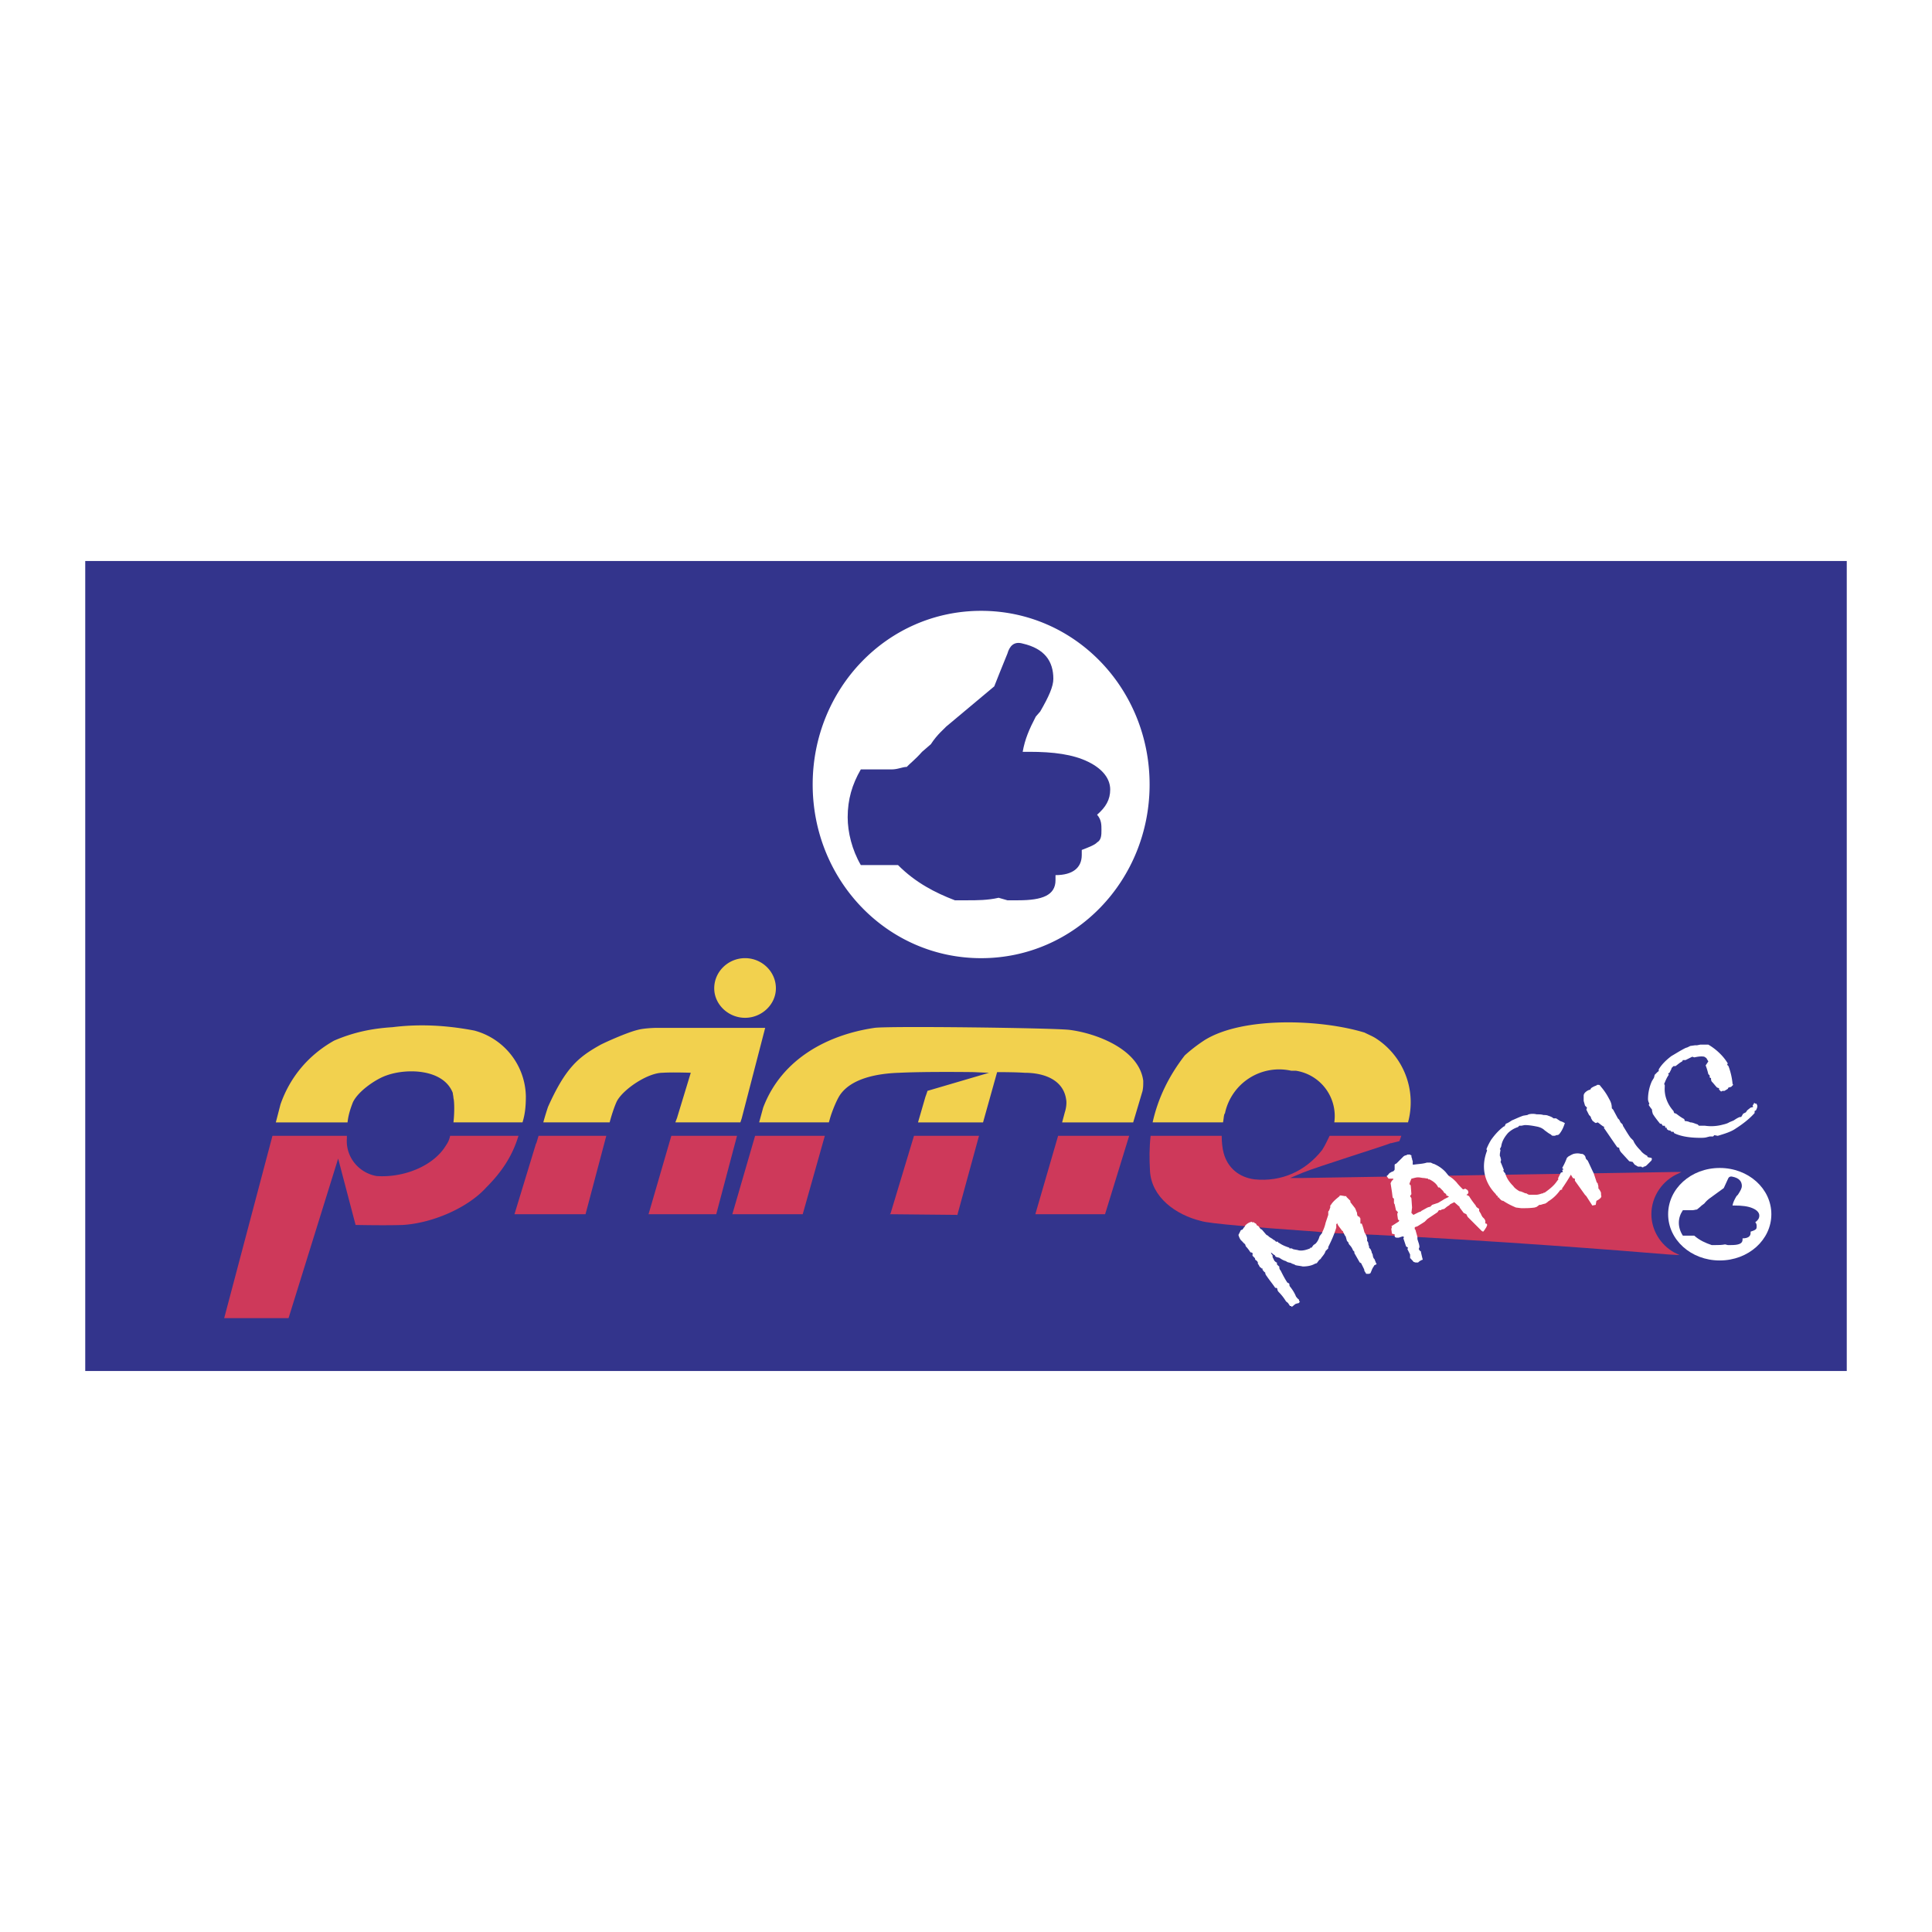
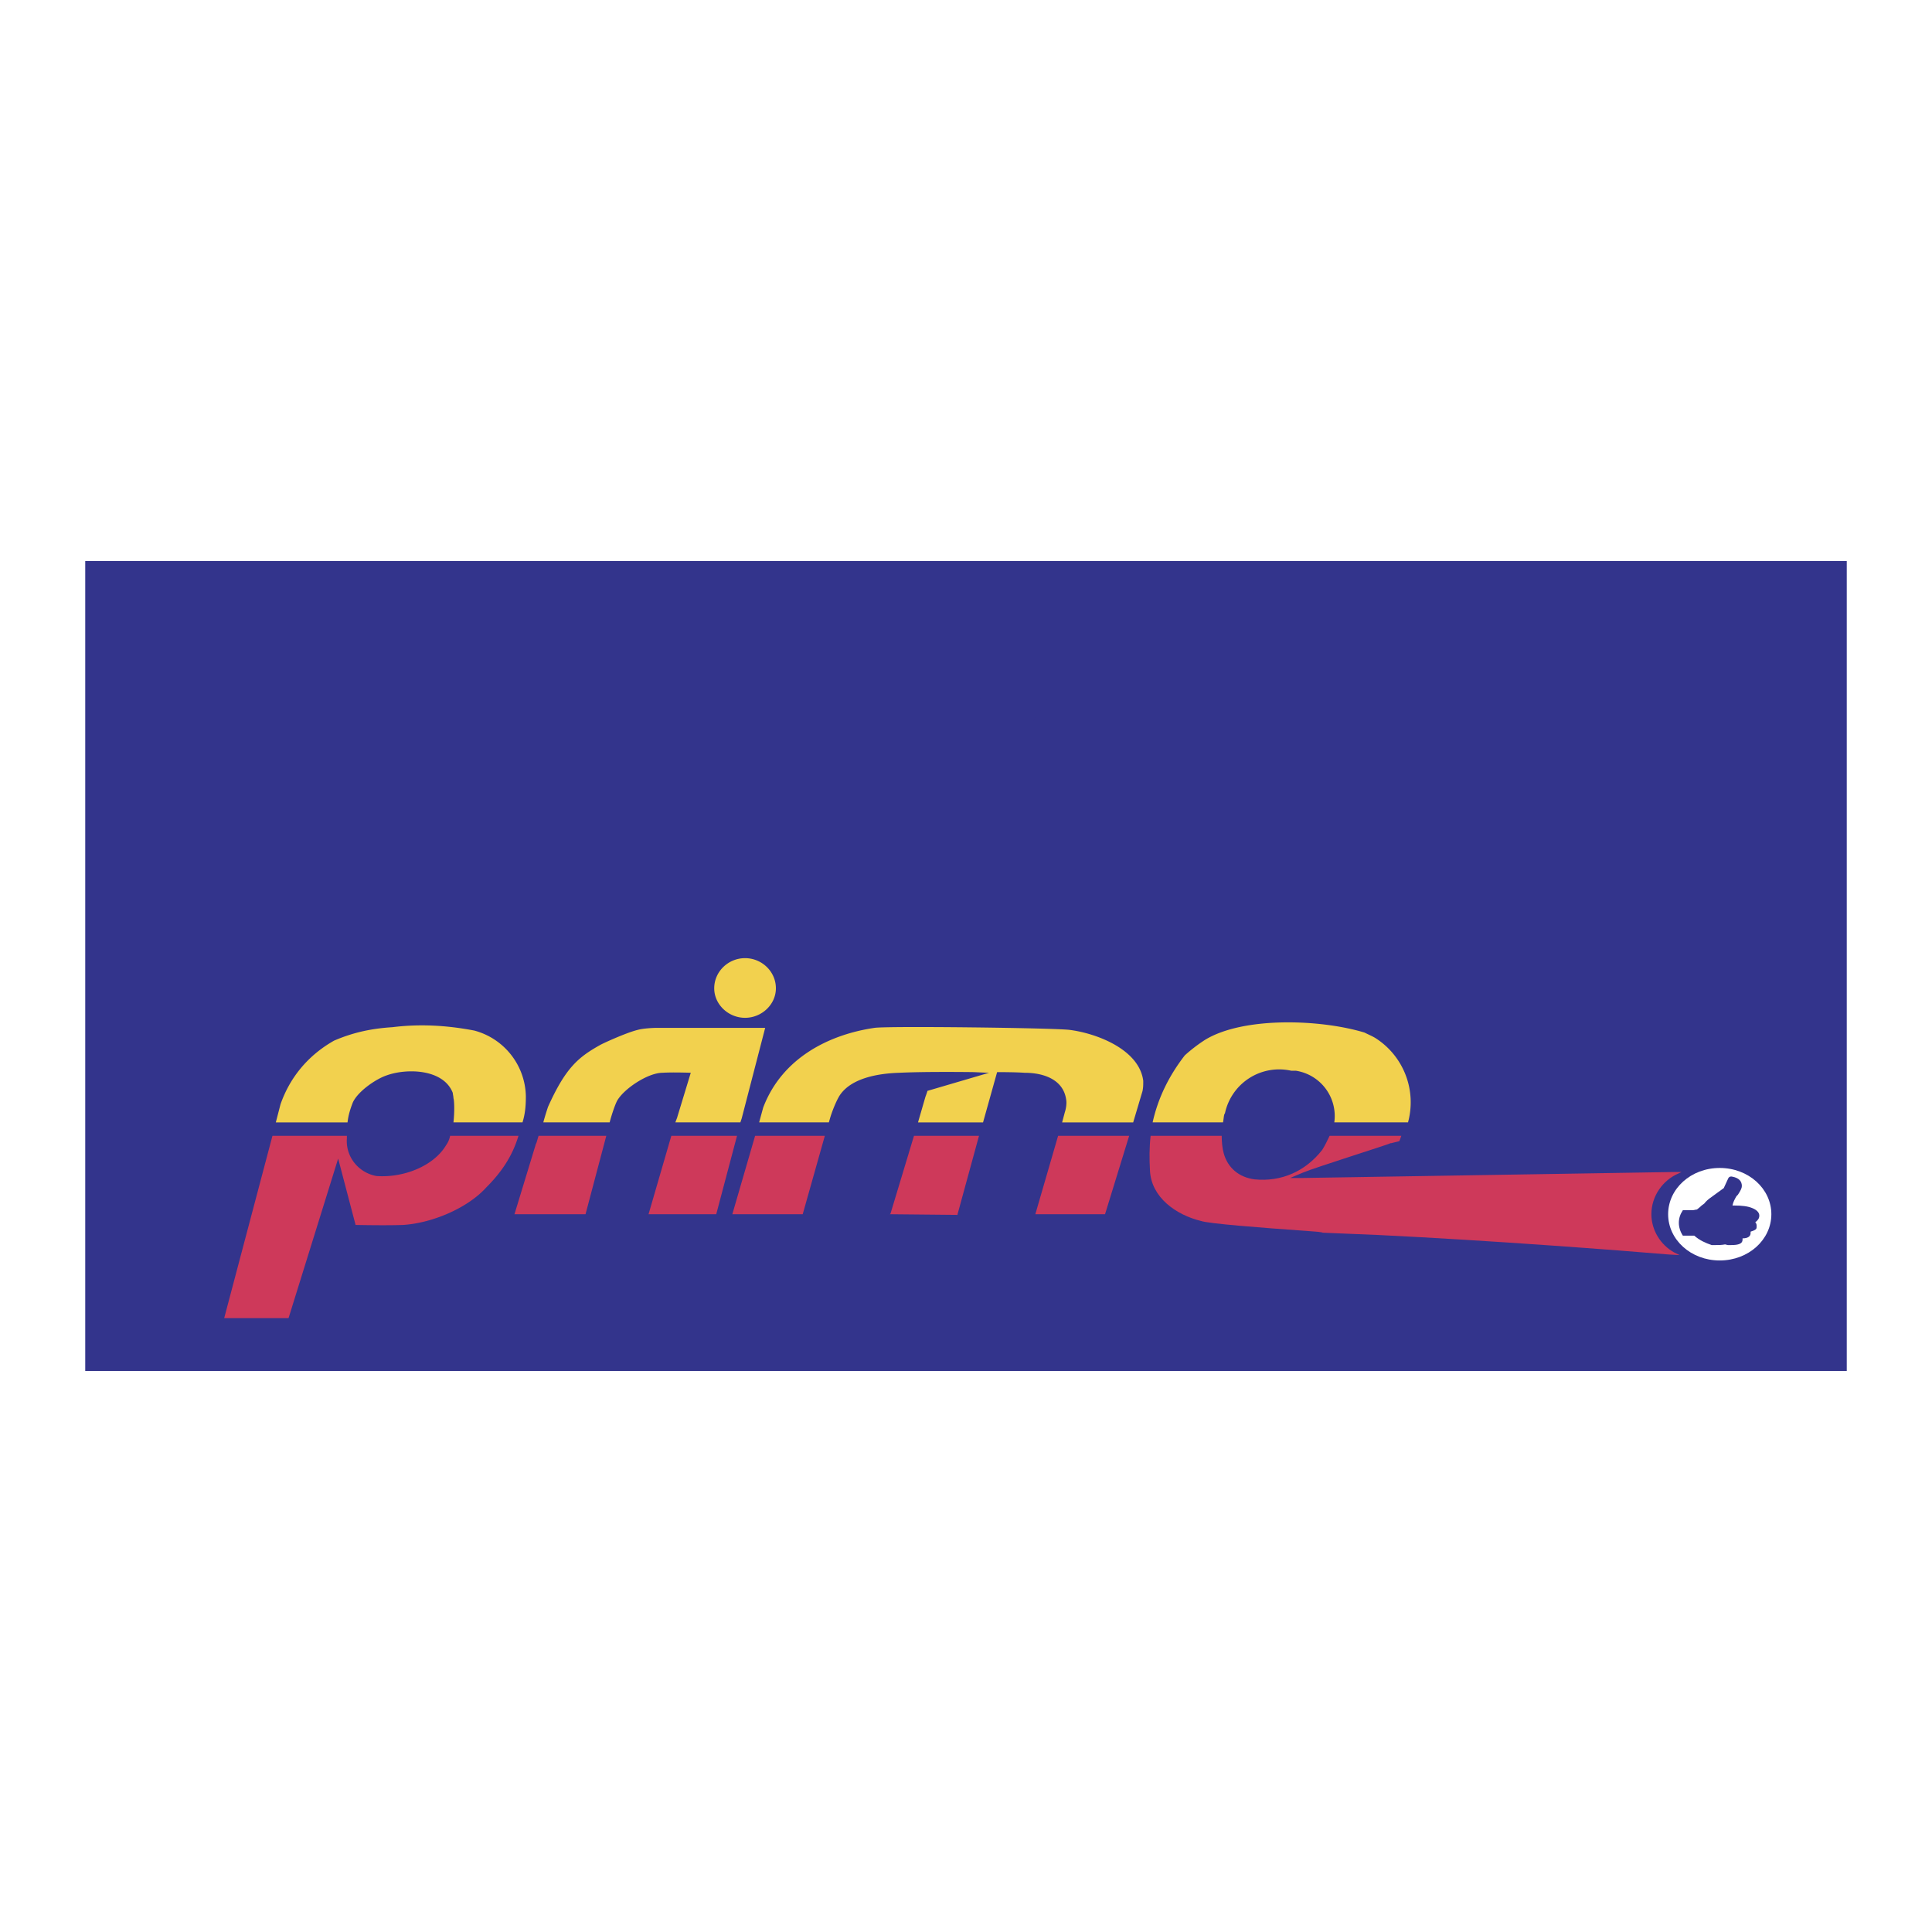
<svg xmlns="http://www.w3.org/2000/svg" width="2500" height="2500" viewBox="0 0 192.756 192.756">
  <g fill-rule="evenodd" clip-rule="evenodd">
    <path fill="#fff" d="M0 0h192.756v192.756H0V0z" />
    <path fill="#33348c" d="M8.504 55.972h175.748v80.812H8.504V55.972z" />
    <path d="M74.335 95.595c-1.672 0-3.077 1.337-3.077 3.009 0 1.605 1.405 2.943 3.077 2.943s3.076-1.338 3.076-2.943c.001-1.671-1.404-3.009-3.076-3.009zM133.123 111.98h7.355a7.598 7.598 0 0 0-3.275-8.427c-.336-.2-.67-.334-1.07-.535-4.414-1.338-12.105-1.604-15.918.736a15.83 15.83 0 0 0-2.006 1.538c-1.605 2.073-2.676 4.28-3.211 6.688h5.418-.135 1.738c.068-.334.068-.602.135-.803 0-.066.066-.066.066-.133a5.527 5.527 0 0 1 6.621-4.214h.469a4.576 4.576 0 0 1 3.813 5.15h.602-.602zM45.376 111.98h6.755c.268-.869.334-1.672.334-2.608a6.924 6.924 0 0 0-5.149-6.554c-2.809-.535-5.484-.669-8.16-.335-2.14.134-3.946.535-5.819 1.338-2.608 1.472-4.414 3.679-5.35 6.354l-.468 1.806h7.156-.201.201c.067-.669.268-1.337.535-2.006.535-1.137 2.341-2.341 3.344-2.676 2.007-.735 5.685-.668 6.621 1.739 0 .134.067.334.067.535.067.134.134 1.204 0 2.407h.402-.268zM75.74 111.98h6.956l.134-.468c.201-.669.602-1.672.937-2.207 1.137-1.739 3.812-2.207 5.952-2.274 2.742-.134 7.423-.066 7.423-.066s1.404.066 1.539.066l-6.153 1.807c0 .066-.201.602-.201.602l-.736 2.541h6.488l1.404-5.016c.334 0 1.805 0 2.742.066 2.006 0 3.879.736 4.146 2.676.066.334 0 .869-.135 1.271l-.268 1.003h7.09l.936-3.143c.068-.401.068-.535.068-1.004-.402-3.144-4.682-4.748-7.357-5.083-1.672-.2-18.191-.4-19.462-.2-4.548.669-9.229 3.01-11.102 7.959l-.401 1.47zM54.205 111.98h6.621c.134-.535.468-1.604.735-2.14.669-1.204 3.077-2.81 4.548-2.81 1.003-.066 2.809 0 2.809 0l-1.404 4.615.067-.201-.201.535h6.487l.134-.401 2.341-9.028H65.574c-.535 0-1.472.066-1.94.2-1.137.268-3.611 1.404-3.812 1.539-2.14 1.203-3.411 2.273-5.15 6.152-.066.203-.267.804-.467 1.539z" fill="#f2d14e" />
-     <path d="M45.242 113.318h.067-.067z" />
+     <path d="M45.242 113.318h.067-.067" />
    <path d="M45.242 113.318h-.334a2.357 2.357 0 0 1-.401.937c-1.271 2.141-4.347 3.277-6.956 3.076-1.806-.334-3.077-1.939-2.943-3.745v-.268h-.535.401-7.29l-4.816 18.191h6.421l4.949-15.917 1.739 6.621s3.01.066 4.749 0c3.009-.201 6.487-1.739 8.293-3.746 1.539-1.538 2.608-3.143 3.21-5.149h-6.487zM82.294 113.318h-6.956l-2.273 7.826h7.022l2.207-7.826zM97.676 113.318h-6.487l-2.341 7.758-.067.067 6.755.066v-.066l2.14-7.825zM112.658 113.318h-7.09l-2.273 7.826h6.955l2.408-7.826zM60.491 113.318h-6.755c-.133.401-.2.735-.267.803l-2.14 7.022h7.089l2.073-7.825zM73.533 113.318h-6.554l-2.274 7.826h6.754l2.074-7.826z" fill="#ce395a" />
-     <path d="M130.447 122.815c.869.066 1.807.134 2.676.2.936.067 1.873.134 2.607.134.602 0 1.205.067 1.807.067.602.067-8.025-.467-7.09-.401z" />
    <path d="M137.537 123.217c11.102.535 24.143 1.538 28.893 1.939l1.137.066-.535-.267c-1.338-.736-2.273-2.207-2.273-3.812 0-1.806 1.137-3.411 2.74-4.08l.268-.134h-.602l-37.385.603h-1.07l1.27-.535c1.271-.535 8.762-2.876 8.762-2.943h.066l.803-.2s.135-.335.201-.535h-5.953.268-1.471c-.201.401-.4.87-.736 1.404-1.672 2.141-4.078 3.21-6.754 2.942-1.539-.2-2.676-1.137-3.076-2.607-.135-.469-.201-1.138-.201-1.739h-1.203.066-5.953c-.133 1.137-.133 2.274-.066 3.478.135 2.676 2.609 4.414 5.082 5.017.736.267 5.887.669 10.635 1.003 4.679.332-4.083-.068 7.087.4z" fill="#ce395a" />
    <path d="M171.578 116.528c-2.875 0-5.148 2.074-5.148 4.615s2.273 4.614 5.148 4.614c2.877 0 5.15-2.073 5.15-4.614s-2.273-4.615-5.15-4.615z" fill="#fff" />
    <path d="M167.9 123.283h1.137c.535.469 1.137.736 1.738.937h.402c.268 0 .602 0 .936-.066l.268.066h.336c.734 0 1.137-.134 1.137-.535v-.134c.535 0 .803-.2.803-.535v-.134c.199-.066.4-.133.467-.2.135-.067.135-.2.135-.335 0-.133 0-.268-.135-.4.268-.201.402-.401.402-.669s-.201-.535-.67-.735c-.467-.201-1.07-.268-1.805-.268h-.201c.066-.335.201-.603.4-.937l.135-.134c.268-.401.4-.669.4-.869 0-.469-.268-.803-.936-.937-.268-.067-.4.066-.469.267-.066.135-.4.87-.4.87l-1.471 1.07c-.068.066-.268.2-.469.468l-.268.201c-.201.2-.402.334-.469.4-.133 0-.268.067-.469.067h-.934c-.268.401-.402.803-.402 1.271 0 .402.135.87.402 1.271z" fill="#33348c" />
-     <path d="M132.721 120.475v-.2l.068-.067c.199-.335.535-.602.869-.869v-.067h.132l.402.067h.133v.066l.201.201.133.134.068.066v.133l.467.603c.068.133.135.334.201.468v.134l.066.2h.068l.066.067h.066c0 .066 0 .134.066.134v.534h.135c.133.335.199.603.268.87.133.2.268.468.268.669v.2l.066.067c.066.134.066.268.066.334.066.066.066.134.066.268l.135.134c.066.134.133.268.133.401l.068.066.066.335.066.134.066.066.135.335v.066c.066 0 .066 0 .066.067v.066h-.066c-.066.066-.135.066-.135.066-.066.135-.133.201-.199.335-.068.134-.135.335-.201.468l-.135.067h-.133-.135l-.066-.067-.066-.133-.066-.067c0-.067 0-.134-.068-.268l-.266-.535-.135-.066-.535-.937v-.134l-.133-.134a1.457 1.457 0 0 0-.336-.535.506.506 0 0 1-.133-.268l-.135-.134-.133-.468-.066-.067-.201-.401v-.066h-.066l-.402-.535-.133-.268v.066l-.066.067v.335c-.201.668-.469 1.271-.803 1.939v.133l-.268.268c-.068.268-.268.469-.469.736v.066h-.066l-.135.134-.199.268-.201.067c-.334.2-.803.268-1.205.268-.268-.067-.467-.067-.734-.135-.066-.066-.135-.066-.268-.133h-.066l-.068-.067c-.199-.066-.4-.066-.535-.2-.268-.067-.467-.201-.668-.335l-.268-.066-.133-.067v-.066l-.068-.067c-.133-.066-.199-.134-.268-.2l-.133-.066.066.066v.066c.066.067.135.134.135.201v.134l.199.401c.068 0 .068.066.068.066.066 0 .066.067.133.067l.066.066-.066.067c.066.066.133.2.268.268 0 .133 0 .268.133.4.201.402.402.803.67 1.204l.133.067.068.066c0 .067 0 .201.066.268.268.334.469.669.602 1.004.066.066.135.2.268.267l.066.201.066.066h-.066c0 .067-.066.134-.199.134l-.201.067-.334.268h-.068v-.067h-.133l-.135-.2c-.066-.134-.199-.201-.268-.268a4.996 4.996 0 0 0-.734-.937.505.505 0 0 1-.135-.334l-.066-.067h-.133c-.268-.401-.604-.803-.871-1.204a.511.511 0 0 1-.133-.334c-.135-.066-.201-.201-.268-.268v-.134h-.063c-.068 0-.068-.067-.068-.067-.066 0-.066-.066-.133-.066-.066-.134-.135-.268-.201-.334v-.134a.516.516 0 0 0-.268-.268c0-.067 0-.134-.066-.201-.066-.066-.133-.134-.201-.2v-.134c.068 0 0-.067 0-.067v-.066c-.066-.066-.133-.066-.199-.066-.135-.201-.268-.402-.469-.603l-.066-.2-.135-.134c-.066 0-.066-.067-.066-.067l-.201-.2c-.133-.134-.201-.335-.268-.535.066-.134.135-.268.201-.401 0-.066.133-.134.201-.134l.133-.2c.066-.067.135-.135.135-.201l.066-.066v.066-.066c.133-.135.268-.201.4-.268h.068c.066-.067.133-.067.133 0h.201l.066.066.133.066c.068.067.068.135.135.201.066 0 .133.066.133.066l.201.268.135.067.4.468.066.067.135.066.066.067c.135.134.334.2.469.334l.133.067.135.134h.199c0 .066.068.134.135.134.268.2.602.334 1.004.468v.066h.133c.067 0 .135 0 .201.067.201.067.4.067.602.134.4.066.803-.066 1.137-.201v-.066h.135l.199-.268.201-.134c.201-.2.334-.468.4-.735l.201-.268.066-.067v-.066c.135-.268.268-.603.336-.937l.268-.803v-.334c.133-.129.133-.263.2-.396zM142.619 121.478l.803-.535.135-.2h.199l.068-.067.268-.066.334-.268c.066 0 .066-.066.133-.066l.135-.135.4-.2.535.468v.067l.402.535.268.134.133.268.135.134 1.27 1.271.135.066c.133-.133.199-.268.334-.468 0-.067.066-.134.066-.2 0 0 0-.067-.066-.135h-.066l-.068-.066c.068-.134 0-.334-.133-.468l-.135-.134c-.066-.134-.133-.201-.133-.268l-.201-.334v-.201l-.199-.134c-.068-.067-.135-.134-.135-.2a7.943 7.943 0 0 1-.668-.937l-.268-.134c.133-.067.199-.134.199-.268 0-.067-.066-.134-.066-.201-.066 0-.066-.066-.133-.066-.068-.066-.068-.066-.135-.066l-.201.066c-.266-.268-.467-.469-.668-.736-.201-.2-.334-.334-.535-.468l-.201-.134c-.133-.134-.268-.334-.4-.468a3.346 3.346 0 0 0-.938-.669l-.133-.066c-.066 0-.201-.067-.334-.135h-.135v1.672c.402.201.736.469.869.803h.135l.334.335c.066.066.066.134.135.2l.199.134v.134h.068c.066.067.133.067.133.067l.066.066-.4.201c-.135.066-.201.134-.334.2l-.336.201-.602.2-.201.2h-.066v1.071h-.001zm-.668 4.213c-.066-.268-.135-.535-.201-.87h-.066l-.135-.2.068-.2c0-.268-.135-.535-.201-.803v-.201c-.066-.268-.135-.468-.201-.735-.066 0-.066-.067-.066-.134v-.066s0-.067.066-.067l.201-.067.535-.334.201-.134.133-.134.135-.134.199-.134v-1.07l-.199.067-.604.335-.066.066-.201.066-.535.268-.199-.2.066-.535-.066-.937-.135-.2.135-.201-.068-.869-.133-.134.066-.201.135-.334c.268-.066.467-.134.668-.134s.402.067.602.067l.402.066v.066h.133v-1.672h-.267c-.4.135-.869.135-1.27.201h-.135v-.334l-.066-.201v-.066c-.066-.135-.066-.201-.066-.268v-.067c-.068 0-.068 0-.135-.066h-.201c-.066 0-.133 0-.133.066a.509.509 0 0 0-.334.134l-.602.602c-.068.067-.135.135-.201.135l-.066.066v.468c0 .067-.068.134-.135.201-.066 0-.133.066-.201.066-.066.067-.133.067-.199.134-.068.067-.135.201-.268.268l.199.268h.469v.066l-.133.135s-.068.066-.068.133c-.066.067-.066.135-.066.135l.135.869.066.535.133.134v.334c0 .067 0 .134.068.2l.133.603.201.2-.066.134v.134l.066.469.133.066-.066.134-.736.468.068.067-.068.2.068.469.268.066v.134c0 .134.066.201.268.201h.133l.402-.134.133.066-.066.134.268.803.199.134-.066.134.268.535v.334c0 .067 0 .067.066.067.068.134.201.2.268.334l.201.067h.268a.925.925 0 0 1 .268-.201c.066 0 .066-.066.135-.066h.061v-.001zM159.205 120.207l.068-.401a1.36 1.36 0 0 0 .4-.268c.066-.066.135-.2.066-.268 0-.2 0-.334-.066-.401l-.066-.134c-.066-.066-.066-.066-.066-.133h-.068c0-.201 0-.335-.066-.469v-.066c-.066-.067-.133-.135-.133-.201l-.268-.803c-.201-.401-.402-.869-.602-1.271l-.135-.134c-.066-.066-.066-.201-.133-.334l-.135-.134-.133-.067h-.135c-.201-.066-.469-.066-.736 0-.199.067-.4.201-.533.268l-.135.134a6.598 6.598 0 0 1-.469 1.003l.135.134-.135.067.068.2-.201.067-.268.535v.2c-.066 0-.066.067-.135.134-.268.401-.668.736-1.137 1.07-.066.066-.133.066-.199.066 0 .067-.068.067-.135.067-.201.066-.4.134-.602.134h-.67a.519.519 0 0 1-.268-.134c-.133 0-.266-.067-.4-.134-.066 0-.133-.067-.201-.067h-.066l-.133-.066c-.201-.134-.402-.268-.535-.468-.402-.402-.67-.803-.803-1.271l-.068-.066-.133-.201.066-.066-.268-.669-.066-.134a.43.43 0 0 0 0-.401v-.067l-.066-.133v-.201l.066-.401-.066-.066.133-.268c.068-.469.268-.87.67-1.338a2.523 2.523 0 0 1 1.002-.602l.135-.134h.201l.334-.067c.4 0 .803.067 1.137.134.4.067.668.201.869.401.201.134.334.268.602.401l.066.067c.068.066.135.066.201.066.135 0 .201 0 .268-.066.066 0 .201 0 .268-.067l.066-.066c.268-.335.402-.669.535-1.07l-.268-.134-.199-.067-.402-.268h-.268c-.133-.134-.334-.2-.535-.268-.133-.066-.334-.066-.467-.066-.201-.067-.402-.067-.67-.067a1.653 1.653 0 0 0-.803 0l-.133.067-.402.066c-.4.134-.803.335-1.137.469-.201.134-.4.268-.602.334l-.135.268h-.066c-.535.401-.936.87-1.27 1.338a5.983 5.983 0 0 0-.469.937l.066.134c-.602 1.538-.334 3.076.803 4.28l.066.066c0 .067.068.067.068.134l.133.067v.134h.135v.066l.133.134c.066.067.135.134.268.134.4.268.803.469 1.271.669l.535.067c.467 0 .869 0 1.336-.067l.201-.067.268-.2h.135l.199-.067.268-.066.201-.134.066-.067a3.947 3.947 0 0 0 1.205-1.137l.199-.066v-.134l.068-.067c.268-.4.535-.803.801-1.271l.201.335.201.066v.201l1.004 1.404.133.134.602.937.338-.069zM164.49 116.061l.268-.268c.066-.134.066-.2 0-.268l-.336-.067-.066-.066v-.066c-.268-.134-.535-.335-.668-.535-.336-.335-.604-.669-.736-1.004l-.133-.133-.135-.135c-.201-.267-.4-.602-.602-.936 0 0-.066-.067-.066-.134l-.068-.067-.066-.2-.201-.201-.133-.268-.135-.134-.467-.869-.135-.134c0-.334-.066-.602-.268-.937a6.132 6.132 0 0 0-.803-1.203c-.066-.067-.066-.134-.199-.201h-.201l-.066.067a1.944 1.944 0 0 0-.535.268l-.066.134-.201.066c-.268.134-.469.334-.469.535v.535l.135.468.199.201-.066.2.268.535.135.134.066.134v.066c.066.067.066.134.133.201 0 .066.066.066.135.134 0 0 .066.066.199.134l.201-.067c.201.134.402.335.67.469l-.068.066c.469.669.869 1.271 1.338 1.939l.201.067c0 .2.133.401.268.535l.736.803.334.066.199.268.336.201h.334l.066.066h.135c0-.066.066-.066.066-.066a.506.506 0 0 0 .268-.135l.199-.198zM174.99 110.108l-.135.2.066.134-.266.067-.336.268-.133.2-.268.134-.201.334h-.133c-.201.067-.402.201-.604.335-.133.066-.334.134-.467.2-.201.134-.535.201-.803.268a4.375 4.375 0 0 1-1.605.067h-.601l-.135-.134c-.268-.067-.467-.201-.734-.201a1.284 1.284 0 0 0-.535-.134l-.068-.2c-.268-.134-.535-.335-.801-.535l-.201-.066-.066-.201c-.604-.669-.938-1.538-.871-2.407v-.201l-.066-.066c.135-.335.268-.669.469-.937l-.066-.134.133-.067.201-.4v-.067l.201-.2h.199c.201-.134.402-.335.67-.469l.066-.134h.268l.668-.334.201.066c.334-.066.668-.134 1.004-.066l.201.134.199.334-.268.401c.135.335.201.602.268.869l.135.134v.201l.133.066c0 .134 0 .201.066.335.201.2.336.401.535.602l.201.067v.134l.201.2.133-.066h.201l.334-.201.068-.134.268-.066.199-.201-.066-.134v-.066a6.801 6.801 0 0 0-.4-1.672l-.135-.134.066-.135a5.022 5.022 0 0 0-.734-.936 5.793 5.793 0 0 0-1.205-.937H169.638l-.334.067h-.201l-.467.066-.268.134-.201.067c-.535.267-.936.534-1.404.802-.535.401-1.004.87-1.271 1.338v.134c0 .066-.066.066-.133.134l-.268.268-.066.268-.068.134c-.066.066-.066.134-.133.2a4.412 4.412 0 0 0-.402 1.806c0 .201.068.335.135.469l-.066.134.133.2.201.268v.067c0 .134.066.268.066.334.201.334.469.669.736 1.003h.133l.135.201h.199l.068.2h.133v.134l.201.134h.133l.135.134h.201l.066.134c.668.334 1.605.468 2.607.468.201 0 .469 0 .67-.066l.268-.067h.334l.133-.133.336.066c.668-.2 1.338-.401 1.805-.735.736-.469 1.404-1.004 1.873-1.538v-.201l.133-.066c.068-.134.135-.268.135-.401 0-.067 0-.134-.066-.201v-.066h-.135c-.066-.067-.066-.067-.133-.067v.062h-.001zM97.889 60.943c-9.386 0-16.808 7.785-16.808 17.327 0 9.542 7.421 17.327 16.808 17.327 9.385 0 16.807-7.785 16.807-17.327-.001-9.542-7.423-17.327-16.807-17.327z" fill="#fff" />
    <path d="M85.883 86.306h3.71c1.746 1.758 3.711 2.762 5.675 3.516h1.31c.873 0 1.964 0 3.056-.251l.873.251h1.09c2.402 0 3.711-.502 3.711-2.009v-.502c1.746 0 2.619-.753 2.619-2.009V84.8c.656-.251 1.311-.502 1.529-.753.436-.251.436-.753.436-1.256 0-.502 0-1.004-.436-1.506.873-.753 1.309-1.507 1.309-2.511s-.654-2.009-2.182-2.762c-1.529-.753-3.492-1.004-5.895-1.004h-.654c.219-1.255.654-2.26 1.309-3.516l.438-.502c.873-1.507 1.311-2.511 1.311-3.265 0-1.758-.873-3.013-3.057-3.516-.873-.251-1.311.251-1.527 1.004-.219.502-1.311 3.265-1.311 3.265l-4.801 4.018c-.218.251-.873.753-1.528 1.758l-.873.753c-.655.753-1.31 1.255-1.528 1.507-.437 0-.873.251-1.528.251h-3.056c-.873 1.506-1.31 3.013-1.31 4.771 0 1.505.437 3.263 1.31 4.77z" fill="#33348c" />
  </g>
</svg>